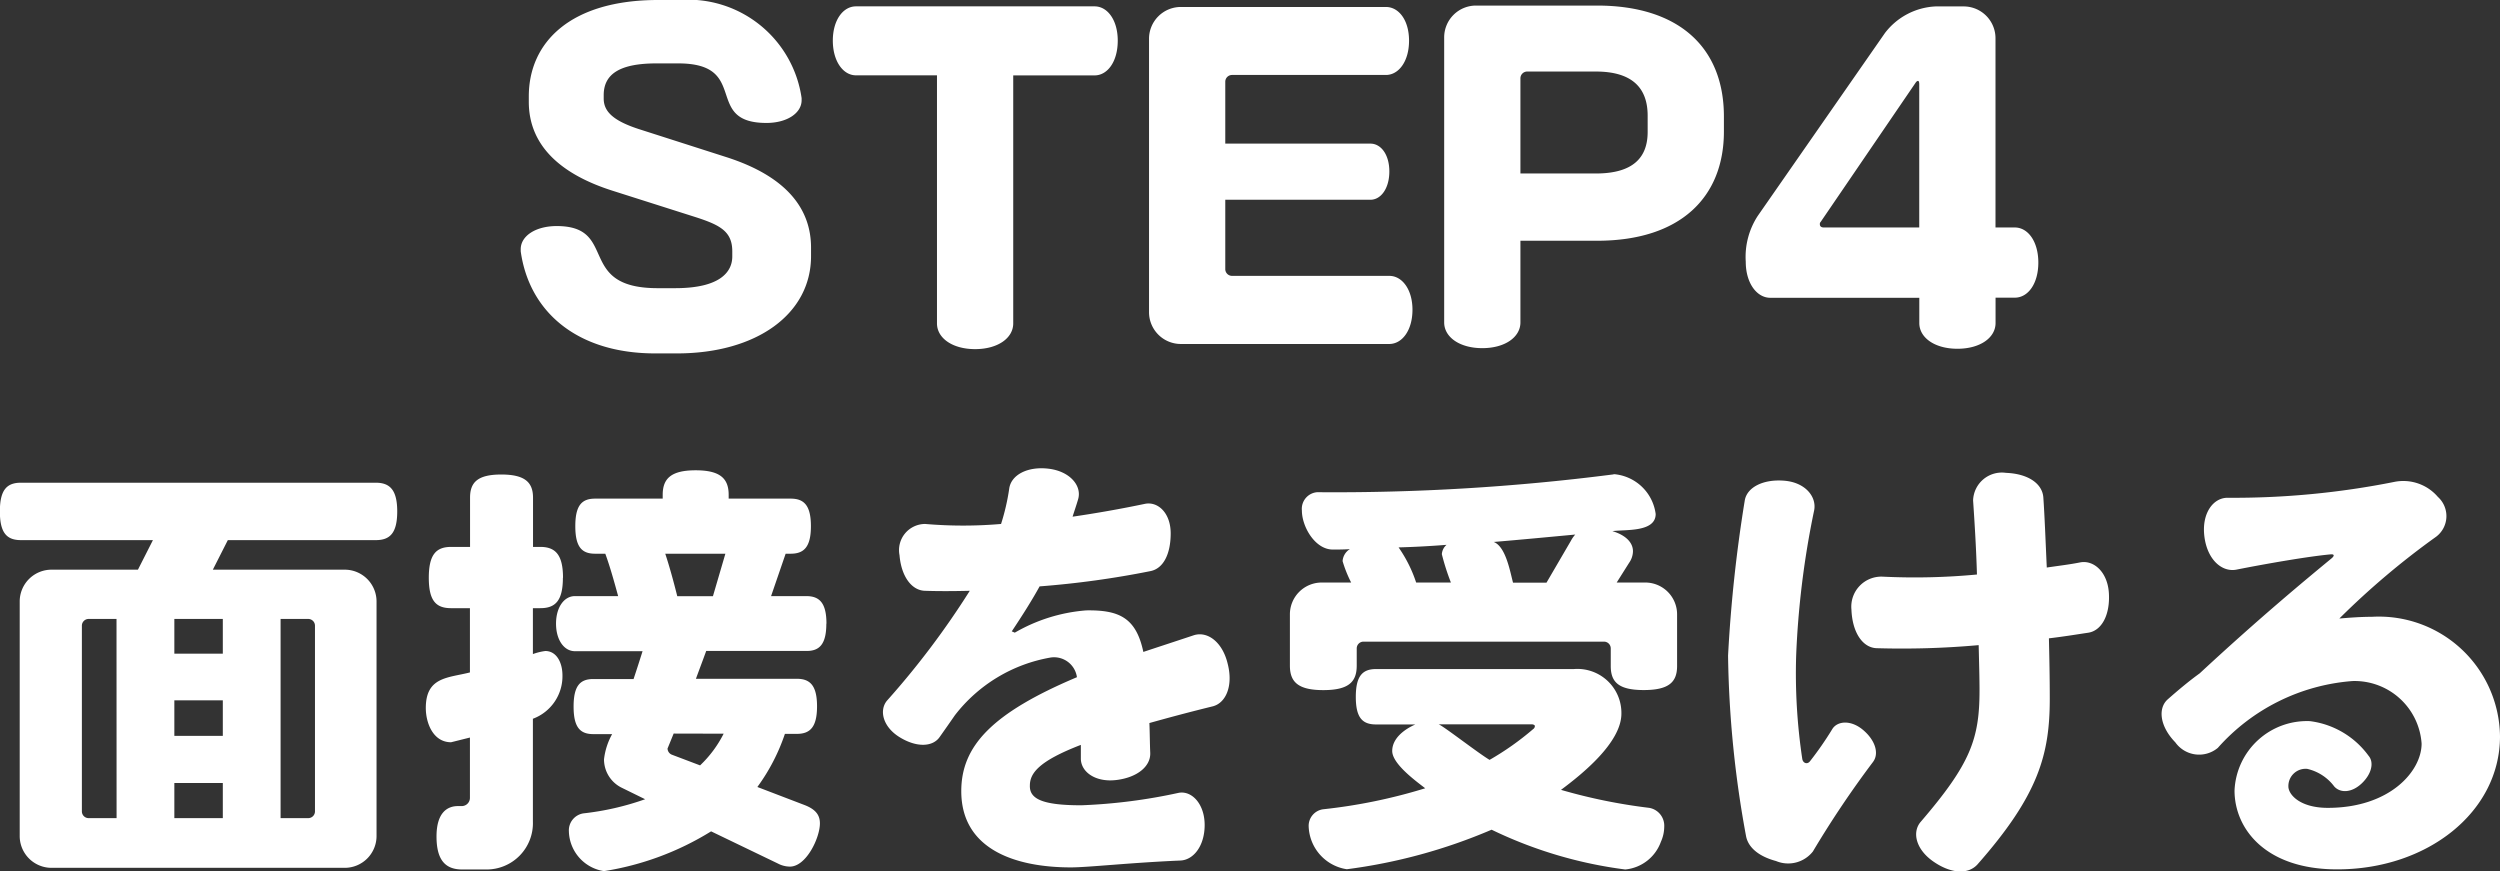
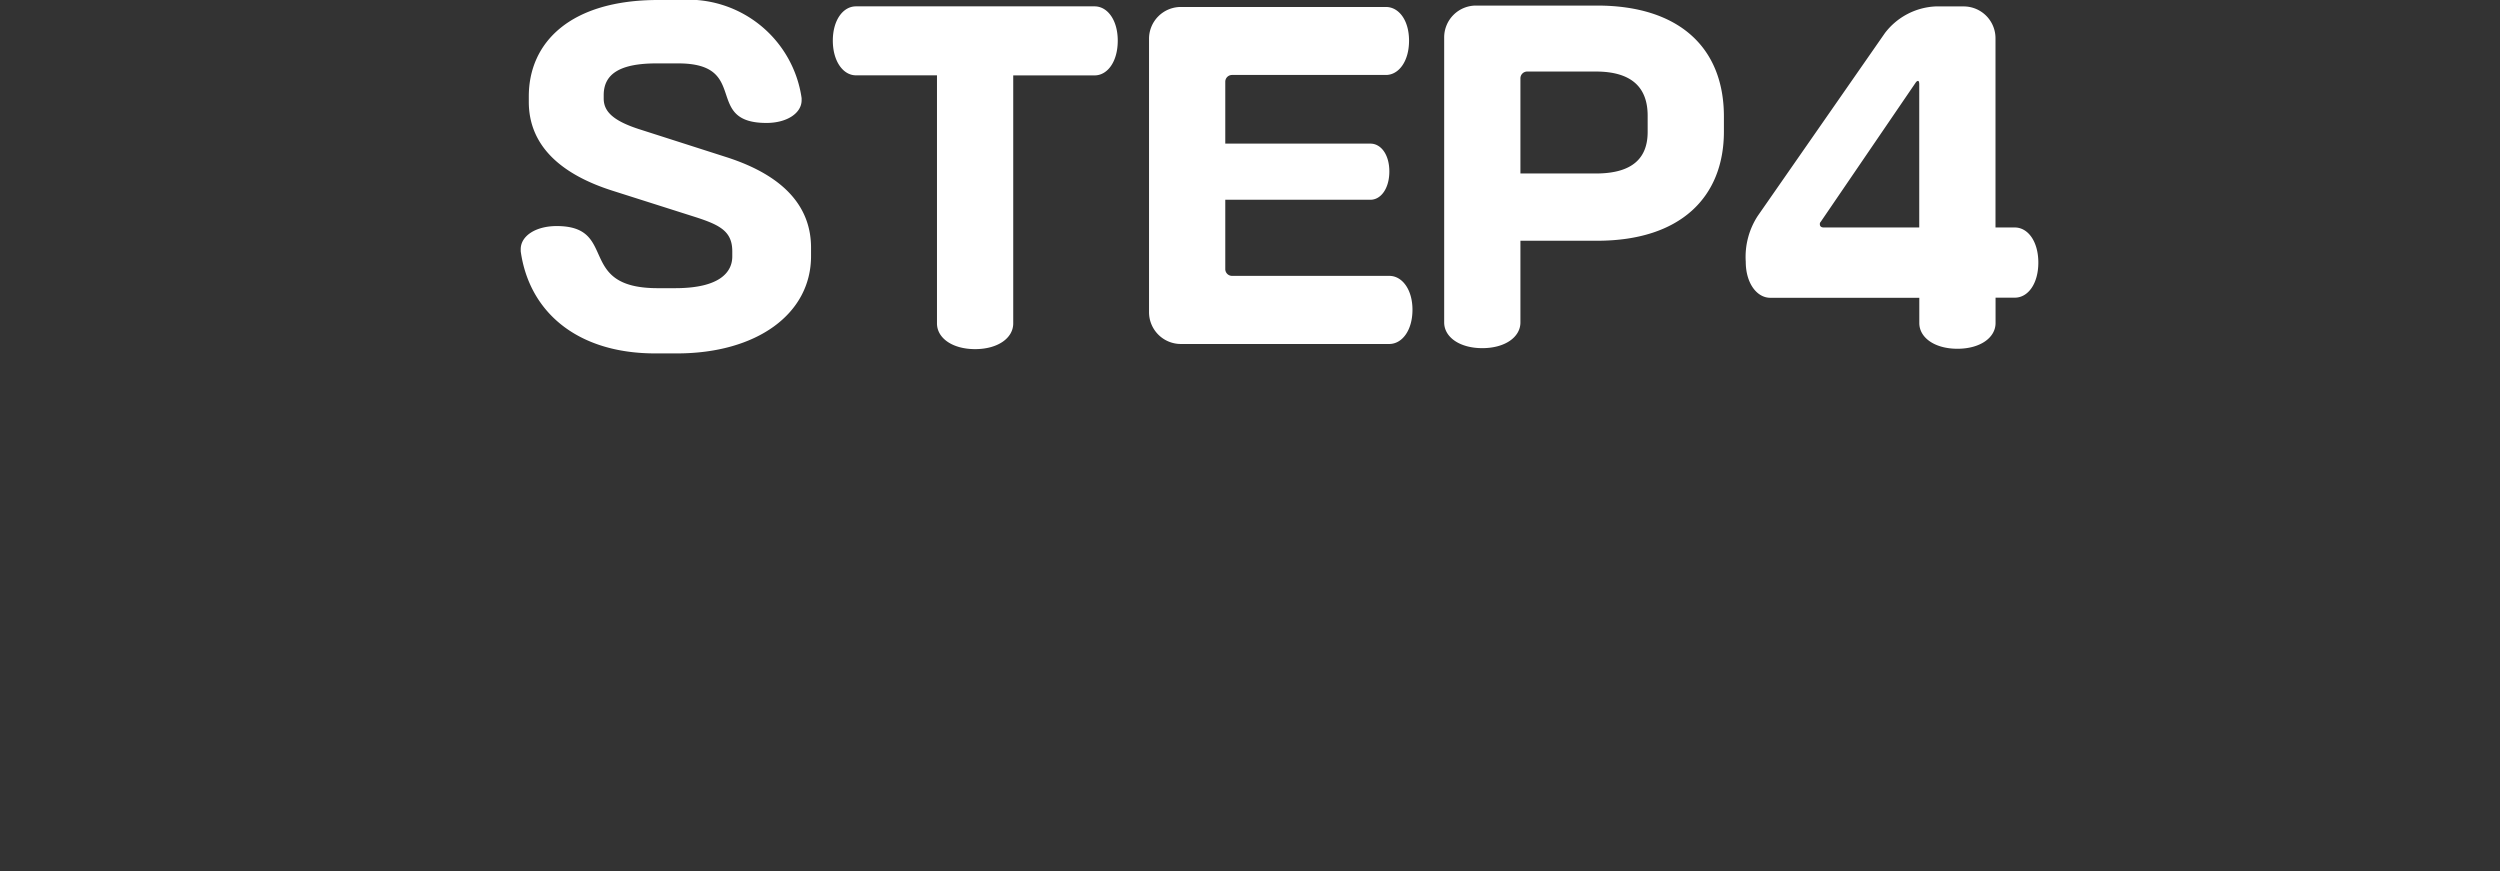
<svg xmlns="http://www.w3.org/2000/svg" width="81.704" height="28.477" viewBox="0 0 81.704 28.477">
  <rect x="0" y="0" width="81.704" height="28.477" fill="#333333" stroke="none" />
  <g id="グループ_406" data-name="グループ 406" transform="translate(-11.518 -111.772)">
    <path id="パス_115206" data-name="パス 115206" d="M10.024-2.856v-.28c0-1.232-.756-2.31-2.758-2.954L4.382-7.014c-.854-.28-1.134-.588-1.134-.994V-8.12c0-.7.546-1.036,1.722-1.036h.714c2.366,0,.8,1.946,2.884,1.946.672,0,1.148-.322,1.148-.742v-.07a3.748,3.748,0,0,0-3.99-3.206h-.7C2.156-11.228.8-9.842.8-8.078V-7.9c0,1.386.98,2.352,2.758,2.912l2.73.868c.77.252,1.162.462,1.162,1.106v.168c0,.5-.392,1.036-1.862,1.036H5.012c-2.688,0-1.26-2.03-3.3-2.03-.686,0-1.176.322-1.176.756v.07C.812-1.036,2.38.322,4.928.322h.714C8.246.322,10.024-.966,10.024-2.856ZM20.048-9.9c0-.672-.336-1.12-.756-1.12h-7.8c-.42,0-.756.448-.756,1.12s.336,1.134.756,1.134H14.14V-.658c0,.476.5.84,1.246.84s1.246-.364,1.246-.84V-8.764h2.66C19.712-8.764,20.048-9.212,20.048-9.9ZM29.68-1.106c0-.658-.336-1.106-.756-1.106H23.786a.221.221,0,0,1-.224-.224V-4.7h4.746c.336,0,.616-.364.616-.924s-.28-.91-.616-.91H23.562V-8.554a.221.221,0,0,1,.224-.224h5.026c.42,0,.756-.448.756-1.12S29.232-11,28.812-11H22.12a1.04,1.04,0,0,0-1.05,1.05v8.918A1.04,1.04,0,0,0,22.12.014h6.8C29.344.014,29.68-.434,29.68-1.106ZM39.858-6.93v-.49c0-2.282-1.5-3.626-4.144-3.626H31.766A1.04,1.04,0,0,0,30.716-10v9.31c0,.476.5.84,1.246.84s1.246-.364,1.246-.84V-3.36h2.506C38.444-3.36,39.858-4.788,39.858-6.93Zm-2.492.014c0,.826-.462,1.358-1.694,1.358H33.208V-8.666a.221.221,0,0,1,.224-.224h2.24c1.2,0,1.694.546,1.694,1.442Zm12.768,4.27c0-.686-.336-1.148-.77-1.148h-.63V-9.968a1.04,1.04,0,0,0-1.05-1.05h-.91a2.21,2.21,0,0,0-1.652.868L40.964-4.172a2.455,2.455,0,0,0-.392,1.5c0,.7.364,1.176.8,1.176h4.872v.826c0,.476.5.84,1.246.84s1.246-.364,1.246-.84V-1.5h.63C49.8-1.5,50.134-1.96,50.134-2.646ZM46.242-3.794H43.12c-.084,0-.126-.042-.126-.1a.1.1,0,0,1,.028-.084l3.094-4.536c.028-.042.056-.07.084-.07s.042.042.042.112Z" transform="translate(28 123)" fill="#fff" />
-     <path id="パス_115207" data-name="パス 115207" d="M13.5-10.514c0-.7-.238-.938-.7-.938H1.2c-.462,0-.686.238-.686.938s.224.938.686.938H5.516l-.49.966H2.212a1.04,1.04,0,0,0-1.05,1.05V.084a1.04,1.04,0,0,0,1.05,1.05h9.562a1.04,1.04,0,0,0,1.05-1.05V-7.56a1.04,1.04,0,0,0-1.05-1.05h-4.3l.49-.966H12.8C13.258-9.576,13.5-9.8,13.5-10.514Zm-2.688,9.8a.221.221,0,0,1-.224.224h-.9V-7h.9a.221.221,0,0,1,.224.224ZM7.8-5.866H6.216V-7H7.8Zm0,2.688H6.216V-4.34H7.8ZM7.8-.49H6.216V-1.638H7.8Zm-3.472,0h-.91a.221.221,0,0,1-.224-.224V-6.776A.221.221,0,0,1,3.416-7h.91Zm23.2-6.356c0-.672-.224-.9-.658-.9H25.718l.476-1.386h.168c.434,0,.658-.224.658-.9s-.224-.9-.658-.9h-2.03v-.126c0-.532-.28-.8-1.078-.8s-1.078.266-1.078.8v.126H19.964c-.434,0-.644.224-.644.9s.21.9.644.9H20.3c.154.42.294.924.42,1.386H19.306c-.35,0-.616.364-.616.9s.266.9.616.9h2.212c-.084.266-.182.574-.294.91H19.908c-.434,0-.644.224-.644.9s.21.9.644.9h.616a2.2,2.2,0,0,0-.266.826,1.033,1.033,0,0,0,.574.924l.77.378a8.942,8.942,0,0,1-2.016.462.562.562,0,0,0-.476.588,1.351,1.351,0,0,0,1.148,1.3,9.42,9.42,0,0,0,3.5-1.3L25.942.994a.853.853,0,0,0,.392.1c.532,0,.98-.938.98-1.414,0-.294-.168-.462-.476-.588l-1.568-.6a6.39,6.39,0,0,0,.9-1.736h.392c.434,0,.658-.224.658-.9s-.224-.9-.658-.9h-3.3c.112-.308.224-.6.336-.91h3.276C27.3-5.95,27.524-6.174,27.524-6.846Zm-8.61-1.5c0-.756-.252-1.008-.742-1.008h-.238v-1.61c0-.5-.266-.756-1.036-.756s-1.022.252-1.022.756v1.61H15.26c-.49,0-.728.252-.728,1.008s.238.994.728.994h.616v2.1c-.714.182-1.442.14-1.442,1.162,0,.49.238,1.12.826,1.12l.616-.154v1.974a.269.269,0,0,1-.28.266h-.112c-.336,0-.7.2-.7.994s.308,1.078.84,1.078h.784A1.513,1.513,0,0,0,17.934-.378v-3.36A1.482,1.482,0,0,0,18.9-5.152c0-.434-.2-.8-.56-.8a1.912,1.912,0,0,0-.406.1v-1.5h.238C18.662-7.35,18.914-7.588,18.914-8.344Zm5.306-.784-.406,1.386H22.652c-.112-.448-.252-.966-.392-1.386Zm-.056,5.88a3.76,3.76,0,0,1-.77,1.036l-.924-.35a.225.225,0,0,1-.14-.2l.2-.49ZM40.642-5.53c-.168-.714-.658-1.078-1.106-.938-.6.2-1.148.378-1.652.546-.238-1.134-.812-1.372-1.862-1.358a5.484,5.484,0,0,0-2.338.728l-.1-.042c.364-.546.672-1.036.91-1.47a30.072,30.072,0,0,0,3.626-.5c.42-.084.658-.56.658-1.232s-.42-1.05-.84-.966c-.8.168-1.6.308-2.366.42.056-.182.126-.378.182-.574.126-.434-.266-.91-.966-.994s-1.232.21-1.288.658a7.127,7.127,0,0,1-.266,1.148,14.542,14.542,0,0,1-2.478,0,.855.855,0,0,0-.84,1.022c.056.686.392,1.148.826,1.162.406.014.91.014,1.47,0a27.018,27.018,0,0,1-2.7,3.584c-.266.308-.154.854.406,1.2s1.092.322,1.316-.014c.168-.238.336-.476.49-.7A5.036,5.036,0,0,1,34.86-5.74a.755.755,0,0,1,.854.644c-2.786,1.176-3.78,2.254-3.78,3.724,0,1.918,1.792,2.492,3.584,2.492.56,0,1.932-.154,3.57-.224.434-.014.8-.476.8-1.162s-.42-1.134-.854-1.05a17.959,17.959,0,0,1-3.178.406c-1.274,0-1.694-.21-1.68-.644,0-.406.294-.8,1.666-1.33v.448c0,.434.476.784,1.162.7s1.12-.448,1.106-.882c-.014-.322-.014-.658-.028-.98.6-.168,1.274-.35,2.072-.546C40.586-4.256,40.824-4.816,40.642-5.53Zm14.686.07V-7.14a1.04,1.04,0,0,0-1.05-1.05h-.924l.406-.644a.677.677,0,0,0,.126-.378c0-.266-.21-.518-.672-.658.42-.056,1.414.042,1.414-.56a1.5,1.5,0,0,0-1.344-1.3c-.028,0-.07.014-.1.014a71.231,71.231,0,0,1-9.618.574.545.545,0,0,0-.5.6c0,.532.434,1.274,1.008,1.274.182,0,.364,0,.56-.014a.5.5,0,0,0-.238.392,4.053,4.053,0,0,0,.28.7h-.952a1.04,1.04,0,0,0-1.05,1.05v1.666c0,.532.266.8,1.092.8s1.092-.266,1.092-.8v-.56a.221.221,0,0,1,.224-.224h7.854a.221.221,0,0,1,.224.224v.574c0,.532.266.784,1.078.784S55.328-4.928,55.328-5.46Zm-.42,5.25a.593.593,0,0,0-.49-.616,18.071,18.071,0,0,1-2.884-.588c.672-.5,1.974-1.54,1.974-2.492a1.438,1.438,0,0,0-1.554-1.456H45.486c-.448,0-.658.238-.658.91s.21.9.658.9h1.288c-.35.154-.756.448-.756.868s.77.98,1.078,1.218a17.677,17.677,0,0,1-3.332.686.546.546,0,0,0-.476.574,1.467,1.467,0,0,0,1.246,1.386A17.773,17.773,0,0,0,49.266-.112a14.121,14.121,0,0,0,4.368,1.3A1.377,1.377,0,0,0,54.8.28,1.212,1.212,0,0,0,54.908-.21ZM52-9.758a.994.994,0,0,0-.14.2l-.8,1.372H49.966c-.1-.378-.238-1.176-.63-1.33C50.218-9.59,51.1-9.674,52-9.758ZM47.936-8.19H46.8a4.407,4.407,0,0,0-.574-1.148c.518-.014,1.036-.042,1.568-.084a.437.437,0,0,0-.154.308A7.706,7.706,0,0,0,47.936-8.19ZM50.68-3.5a.121.121,0,0,1-.056.1A9.245,9.245,0,0,1,49.2-2.394c-.378-.224-1.526-1.12-1.666-1.162h3.038C50.638-3.556,50.68-3.528,50.68-3.5ZM69.44-7.84c-.042-.7-.5-1.092-.938-1.008-.35.07-.714.112-1.092.168-.042-.91-.07-1.68-.112-2.282-.028-.462-.5-.784-1.218-.812a.941.941,0,0,0-1.078.9c.042.63.1,1.512.126,2.422a21.669,21.669,0,0,1-3.08.07.982.982,0,0,0-1.022,1.078c.028.742.364,1.246.826,1.26a28.033,28.033,0,0,0,3.332-.1c.014.588.028,1.092.028,1.47,0,1.6-.294,2.408-1.918,4.3-.294.336-.168.9.406,1.3s1.134.434,1.442.1c2-2.268,2.366-3.6,2.366-5.418,0-.686-.014-1.358-.028-1.974.476-.056.9-.126,1.274-.182C69.2-6.608,69.482-7.126,69.44-7.84Zm-7.7,5.5c.182-.252.084-.672-.322-1.022S60.564-3.668,60.4-3.4a10.849,10.849,0,0,1-.728,1.05c-.084.112-.224.07-.252-.07a18.848,18.848,0,0,1-.2-3.4,28.738,28.738,0,0,1,.588-4.732c.084-.434-.28-.91-.98-.966s-1.218.224-1.288.644A46.708,46.708,0,0,0,56.994-5.8,34.735,34.735,0,0,0,57.582.1c.07.364.406.658.98.812A1.028,1.028,0,0,0,59.766.6,32.46,32.46,0,0,1,61.74-2.338Zm20.482-.826A3.96,3.96,0,0,0,78.036-7.07c-.364,0-.728.028-1.064.056a25.728,25.728,0,0,1,3.164-2.674.844.844,0,0,0,.056-1.3,1.486,1.486,0,0,0-1.428-.49,26.79,26.79,0,0,1-5.446.518c-.476,0-.854.518-.756,1.274S73.136-8.526,73.6-8.61c1.008-.2,2.366-.434,3.08-.5.126-.014.14.042.042.126C75.894-8.3,74.4-7.07,72.408-5.222c-.35.252-.7.546-1.05.854-.322.294-.252.882.252,1.4A.955.955,0,0,0,73-2.786a6.544,6.544,0,0,1,4.4-2.184A2.195,2.195,0,0,1,79.66-2.926c0,.9-1.036,2.1-3.066,2.1-.91,0-1.288-.434-1.288-.7a.563.563,0,0,1,.616-.574,1.529,1.529,0,0,1,.882.574c.2.224.574.21.9-.1s.406-.686.224-.9a2.8,2.8,0,0,0-1.918-1.134,2.37,2.37,0,0,0-2.464,2.268c0,1.246,1.008,2.576,3.346,2.576C79.842,1.19,82.222-.686,82.222-3.164Z" transform="translate(11 139)" fill="#fff" />
  </g>
</svg>